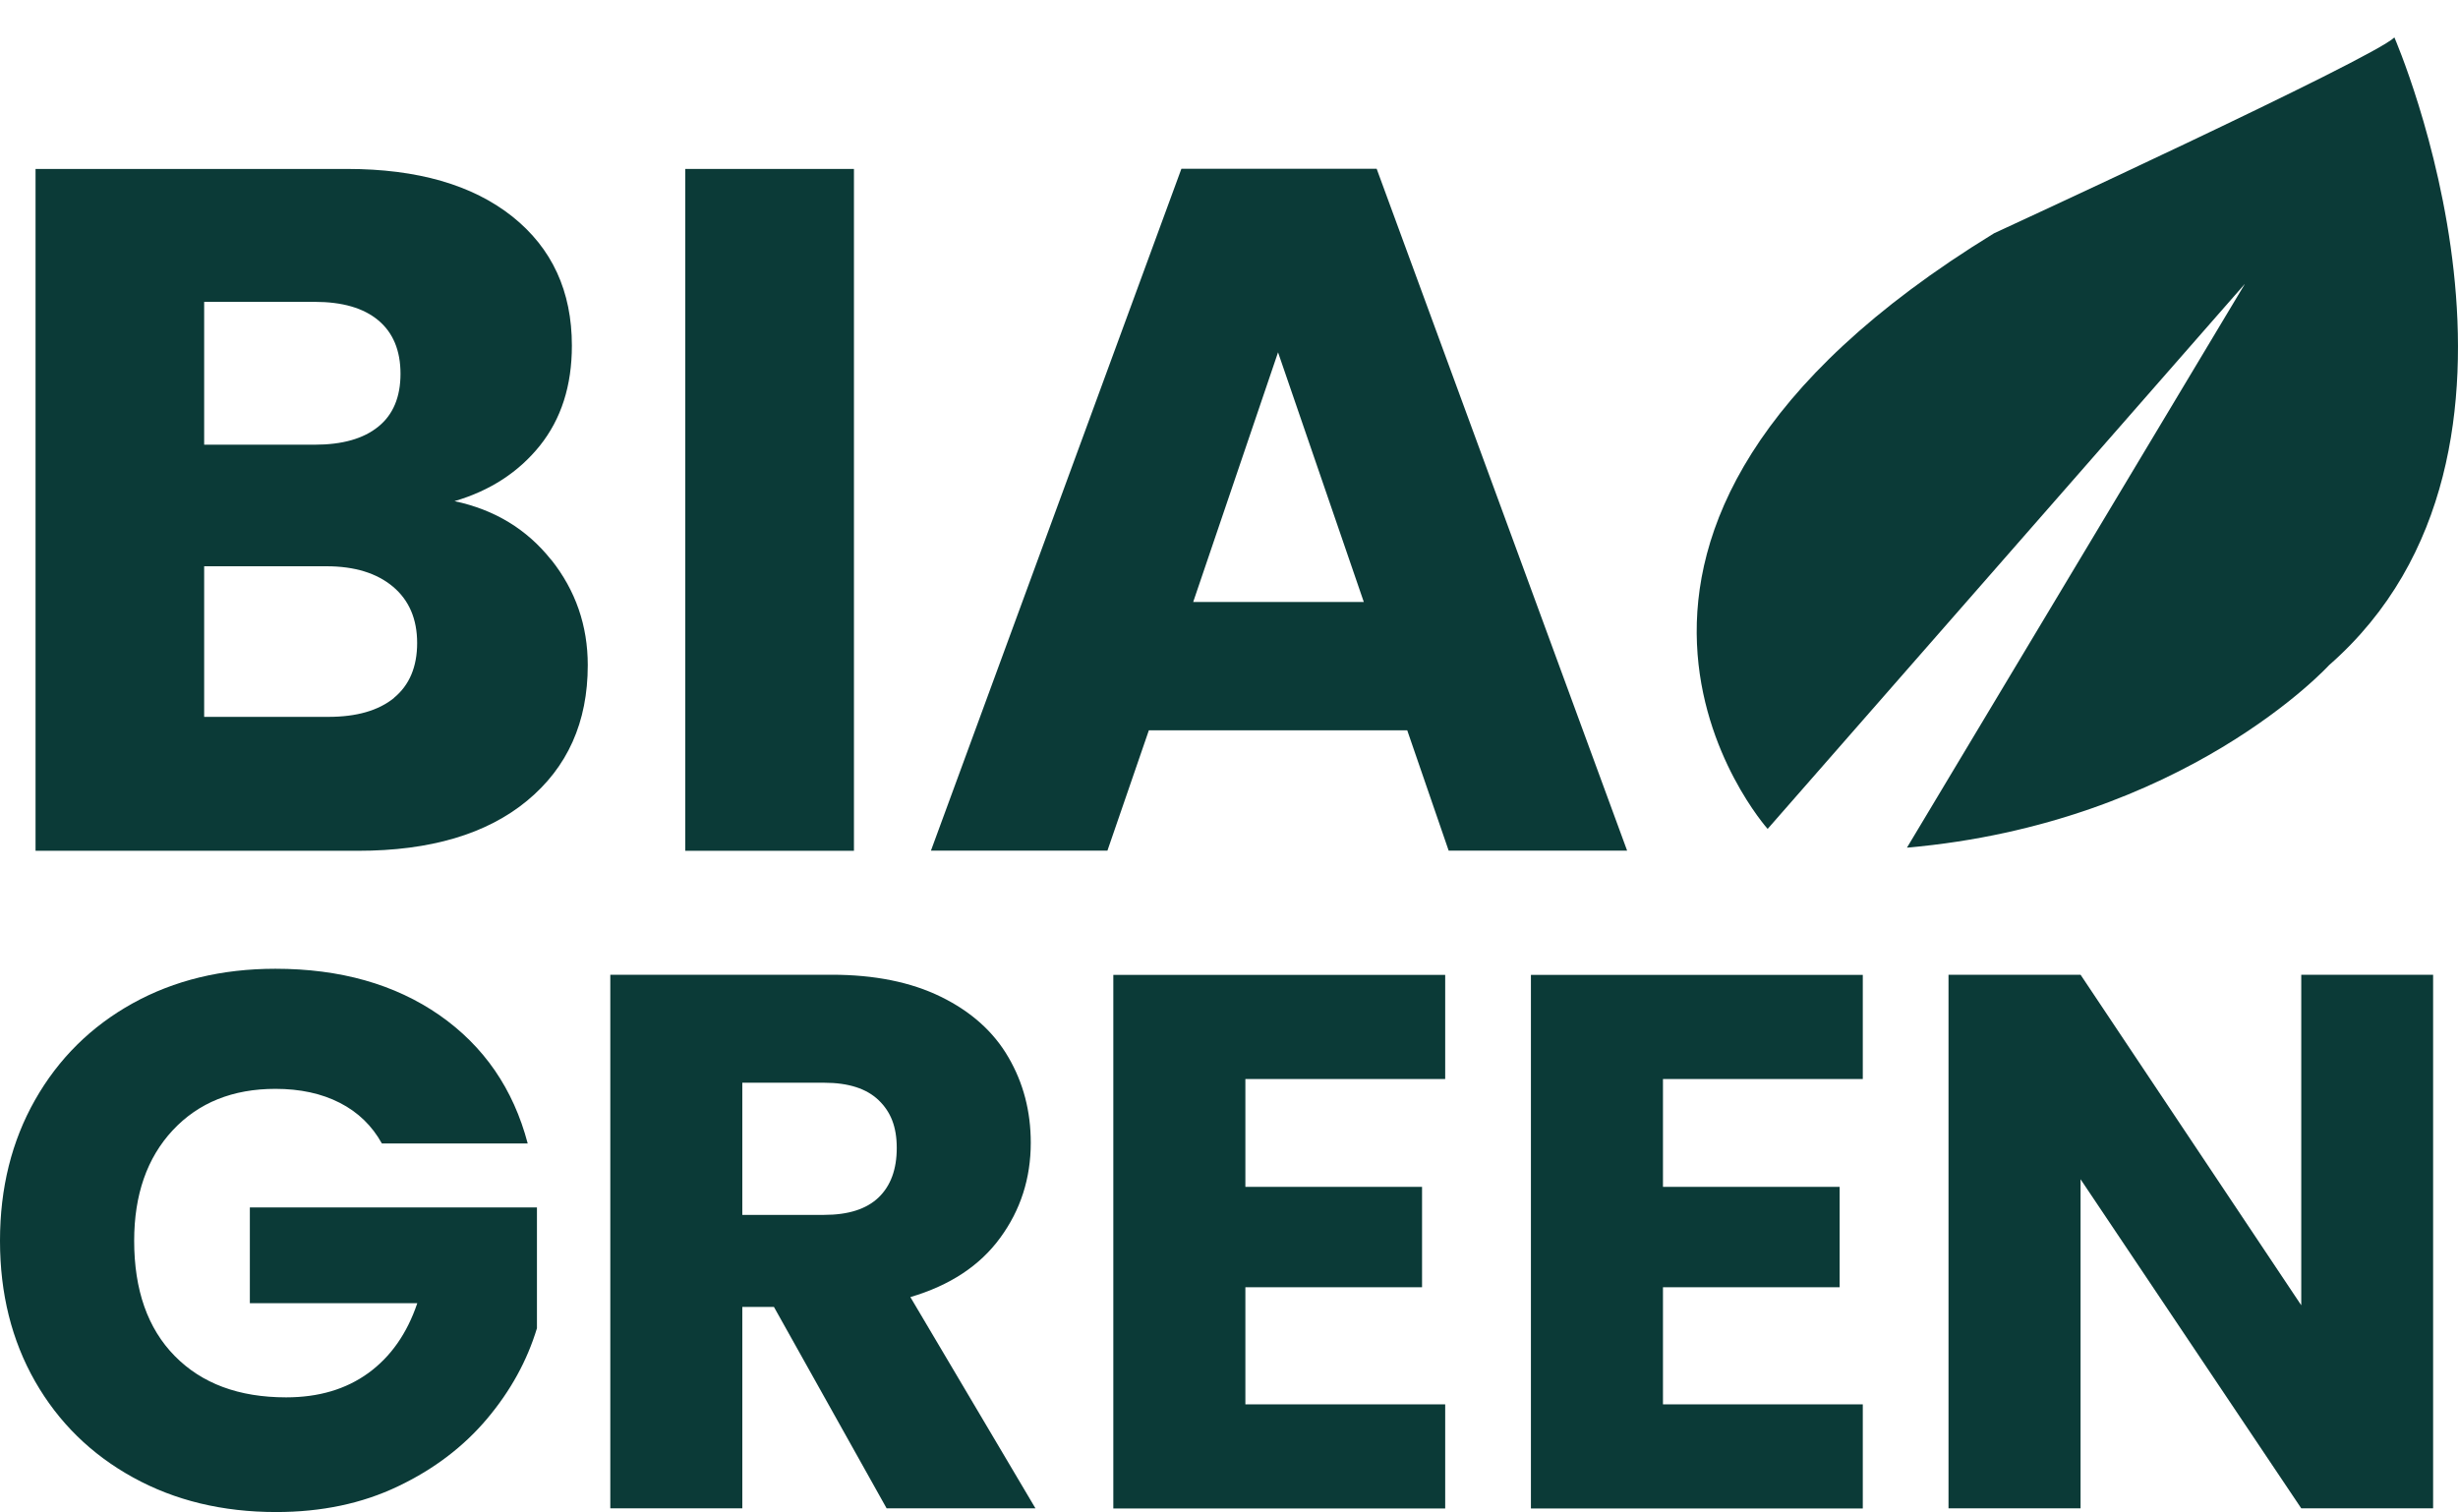
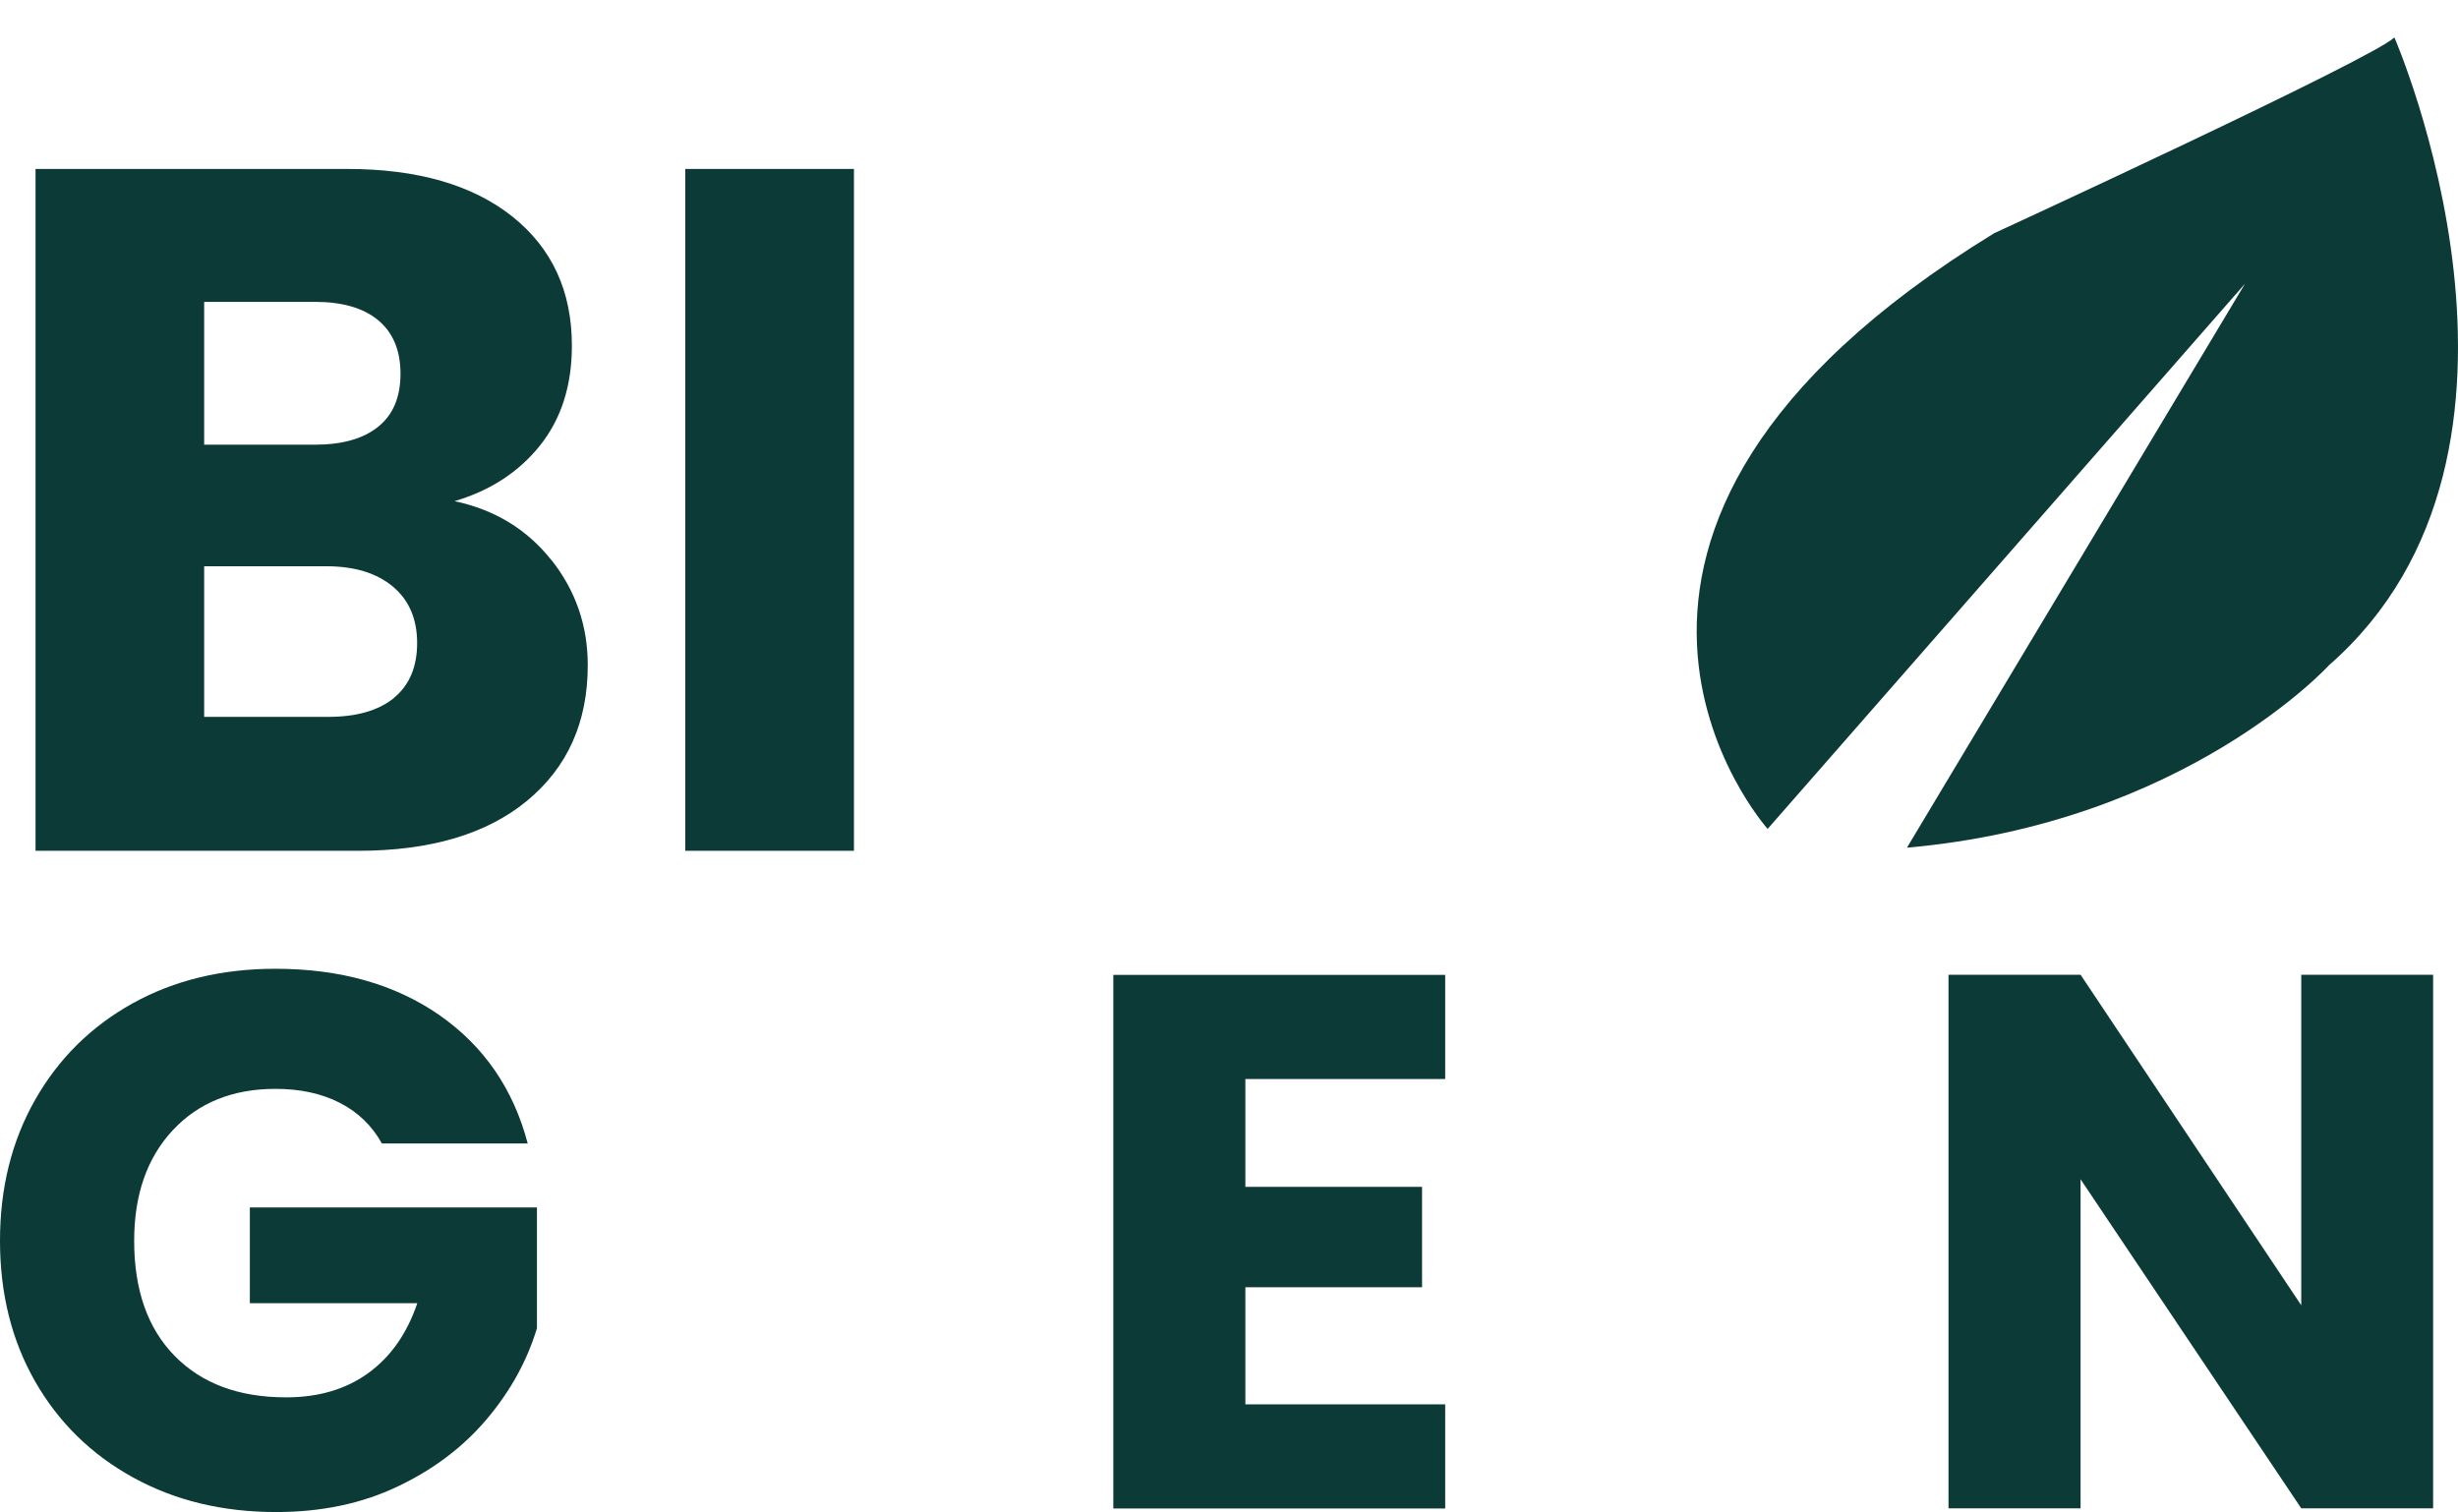
<svg xmlns="http://www.w3.org/2000/svg" width="65" height="40" viewBox="0 0 65 40" fill="none">
  <path d="M14.579 14.806C15.223 15.618 15.543 16.548 15.543 17.592C15.543 19.101 15.007 20.294 13.939 21.177C12.871 22.059 11.379 22.501 9.467 22.501H0.94V4.468H9.179C11.039 4.468 12.495 4.89 13.547 5.725C14.599 6.564 15.123 7.703 15.123 9.141C15.123 10.205 14.839 11.083 14.275 11.789C13.711 12.49 12.959 12.978 12.019 13.254C13.079 13.479 13.931 13.995 14.575 14.806H14.579ZM5.399 11.761H8.319C9.051 11.761 9.611 11.603 10.003 11.284C10.395 10.969 10.591 10.5 10.591 9.886C10.591 9.271 10.395 8.798 10.003 8.471C9.611 8.144 9.051 7.983 8.319 7.983H5.399V11.761ZM10.419 18.455C10.827 18.12 11.031 17.635 11.031 17.005C11.031 16.374 10.819 15.874 10.391 15.515C9.963 15.157 9.379 14.976 8.631 14.976H5.399V18.959H8.683C9.431 18.959 10.007 18.793 10.419 18.459V18.455Z" fill="#0B3A37" />
  <path d="M22.582 4.468V22.501H18.122V4.468H22.582Z" fill="#0B3A37" />
-   <path d="M37.213 19.314H30.381L29.285 22.497H24.618L31.241 4.464H36.405L43.028 22.497H38.309L37.213 19.314ZM36.065 15.921L33.797 9.318L31.553 15.921H36.065Z" fill="#0B3A37" />
  <path d="M10.099 30.242C9.839 29.774 9.471 29.415 8.987 29.167C8.503 28.919 7.935 28.797 7.283 28.797C6.155 28.797 5.248 29.163 4.568 29.892C3.888 30.621 3.548 31.598 3.548 32.815C3.548 34.115 3.904 35.132 4.62 35.861C5.336 36.59 6.315 36.956 7.567 36.956C8.423 36.956 9.147 36.743 9.739 36.314C10.331 35.884 10.763 35.27 11.035 34.466H6.607V31.933H14.199V35.128C13.939 35.987 13.503 36.782 12.883 37.519C12.263 38.256 11.479 38.855 10.527 39.308C9.575 39.765 8.499 39.989 7.303 39.989C5.887 39.989 4.628 39.686 3.52 39.075C2.412 38.465 1.548 37.618 0.928 36.534C0.308 35.447 0 34.21 0 32.815C0 31.421 0.308 30.18 0.928 29.088C1.548 27.997 2.408 27.146 3.508 26.535C4.612 25.924 5.867 25.621 7.283 25.621C8.999 25.621 10.443 26.031 11.619 26.846C12.795 27.666 13.575 28.797 13.955 30.242H10.099Z" fill="#0B3A37" />
-   <path d="M23.446 39.891L20.466 34.564H19.63V39.891H16.139V25.779H21.994C23.122 25.779 24.086 25.972 24.882 26.362C25.678 26.752 26.274 27.284 26.666 27.961C27.062 28.639 27.258 29.391 27.258 30.223C27.258 31.16 26.99 32 26.45 32.736C25.914 33.473 25.118 33.997 24.074 34.304L27.382 39.891H23.442H23.446ZM19.63 32.13H21.794C22.434 32.13 22.914 31.976 23.234 31.669C23.554 31.361 23.714 30.924 23.714 30.361C23.714 29.797 23.554 29.403 23.234 29.096C22.914 28.789 22.434 28.635 21.794 28.635H19.63V32.133V32.13Z" fill="#0B3A37" />
  <path d="M32.933 28.532V31.389H37.605V34.044H32.933V37.141H38.217V39.895H29.441V25.783H38.217V28.537H32.933V28.532Z" fill="#0B3A37" />
-   <path d="M43.976 28.532V31.389H48.648V34.044H43.976V37.141H49.26V39.895H40.484V25.783H49.26V28.537H43.976V28.532Z" fill="#0B3A37" />
  <path d="M64.342 39.891H60.855L55.019 31.188V39.891H51.527V25.779H55.019L60.855 34.521V25.779H64.342V39.891Z" fill="#0B3A37" />
  <path d="M59.355 7.518L46.744 21.922C46.744 21.922 39.764 14.117 52.731 6.17C52.731 6.17 62.742 1.557 63.318 0.99C63.318 0.99 68.074 11.915 61.59 17.592C61.59 17.592 57.775 21.776 50.428 22.418L59.359 7.518H59.355Z" fill="#0B3A37" />
</svg>